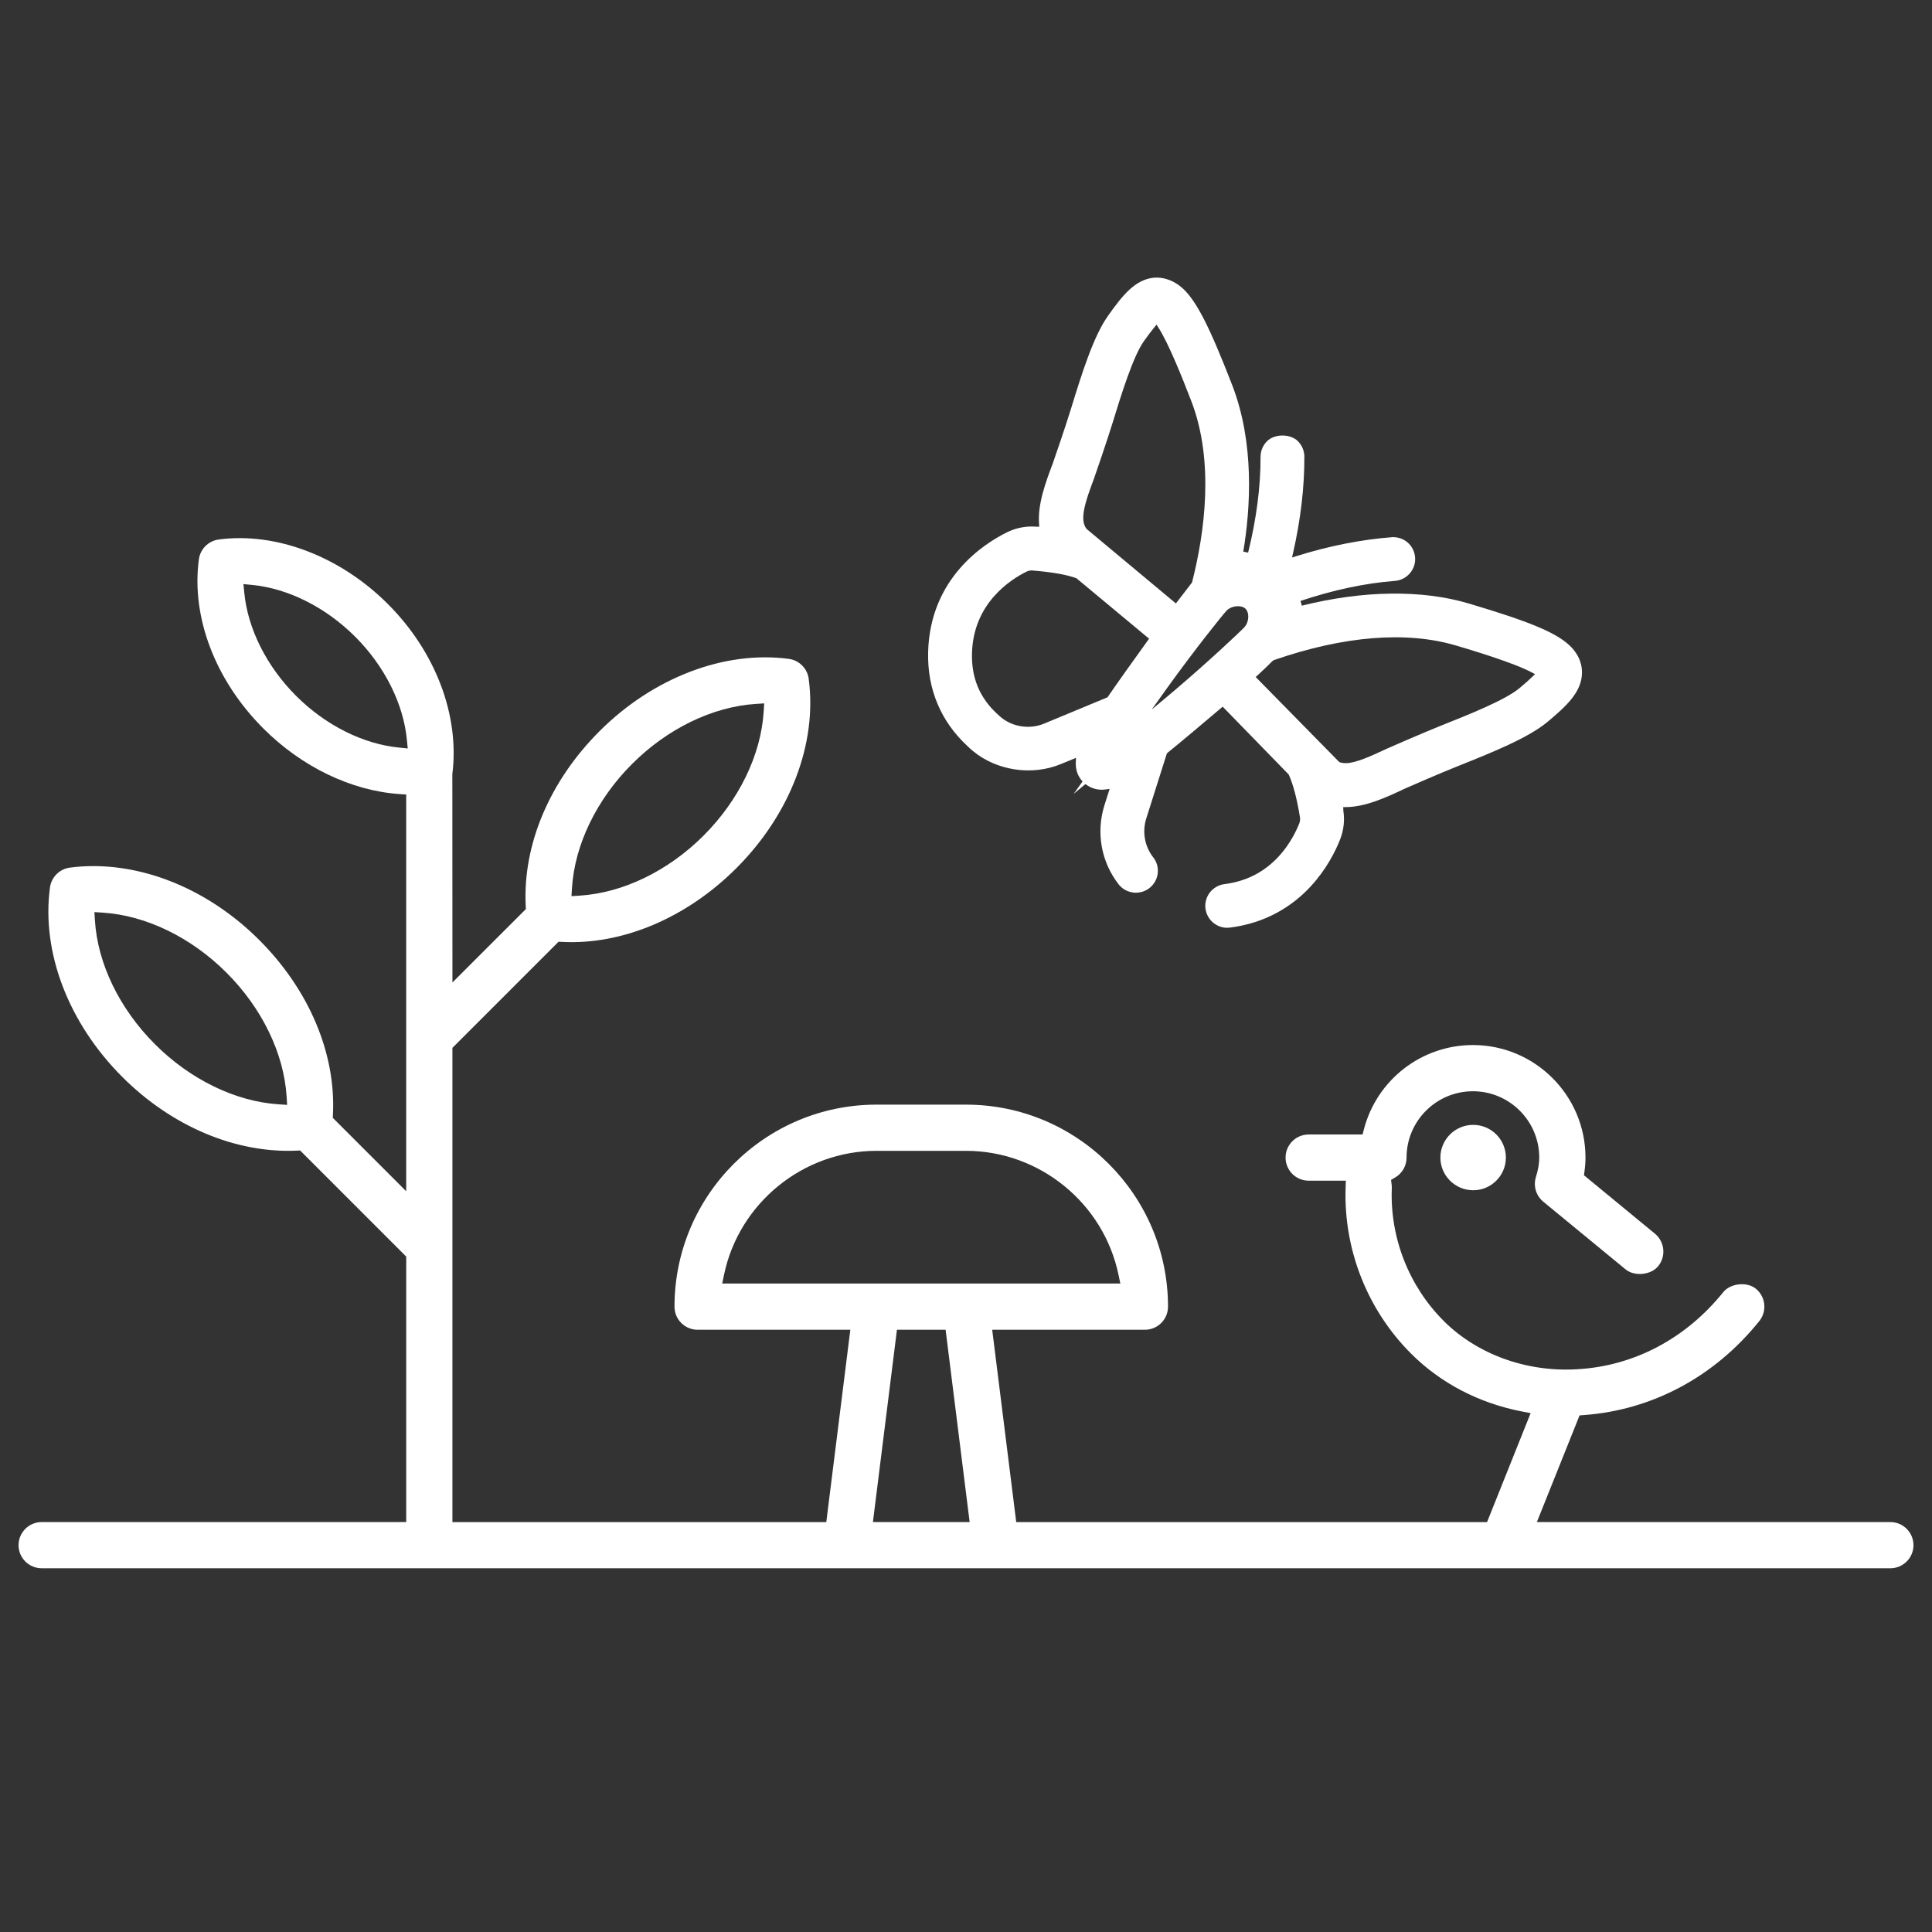
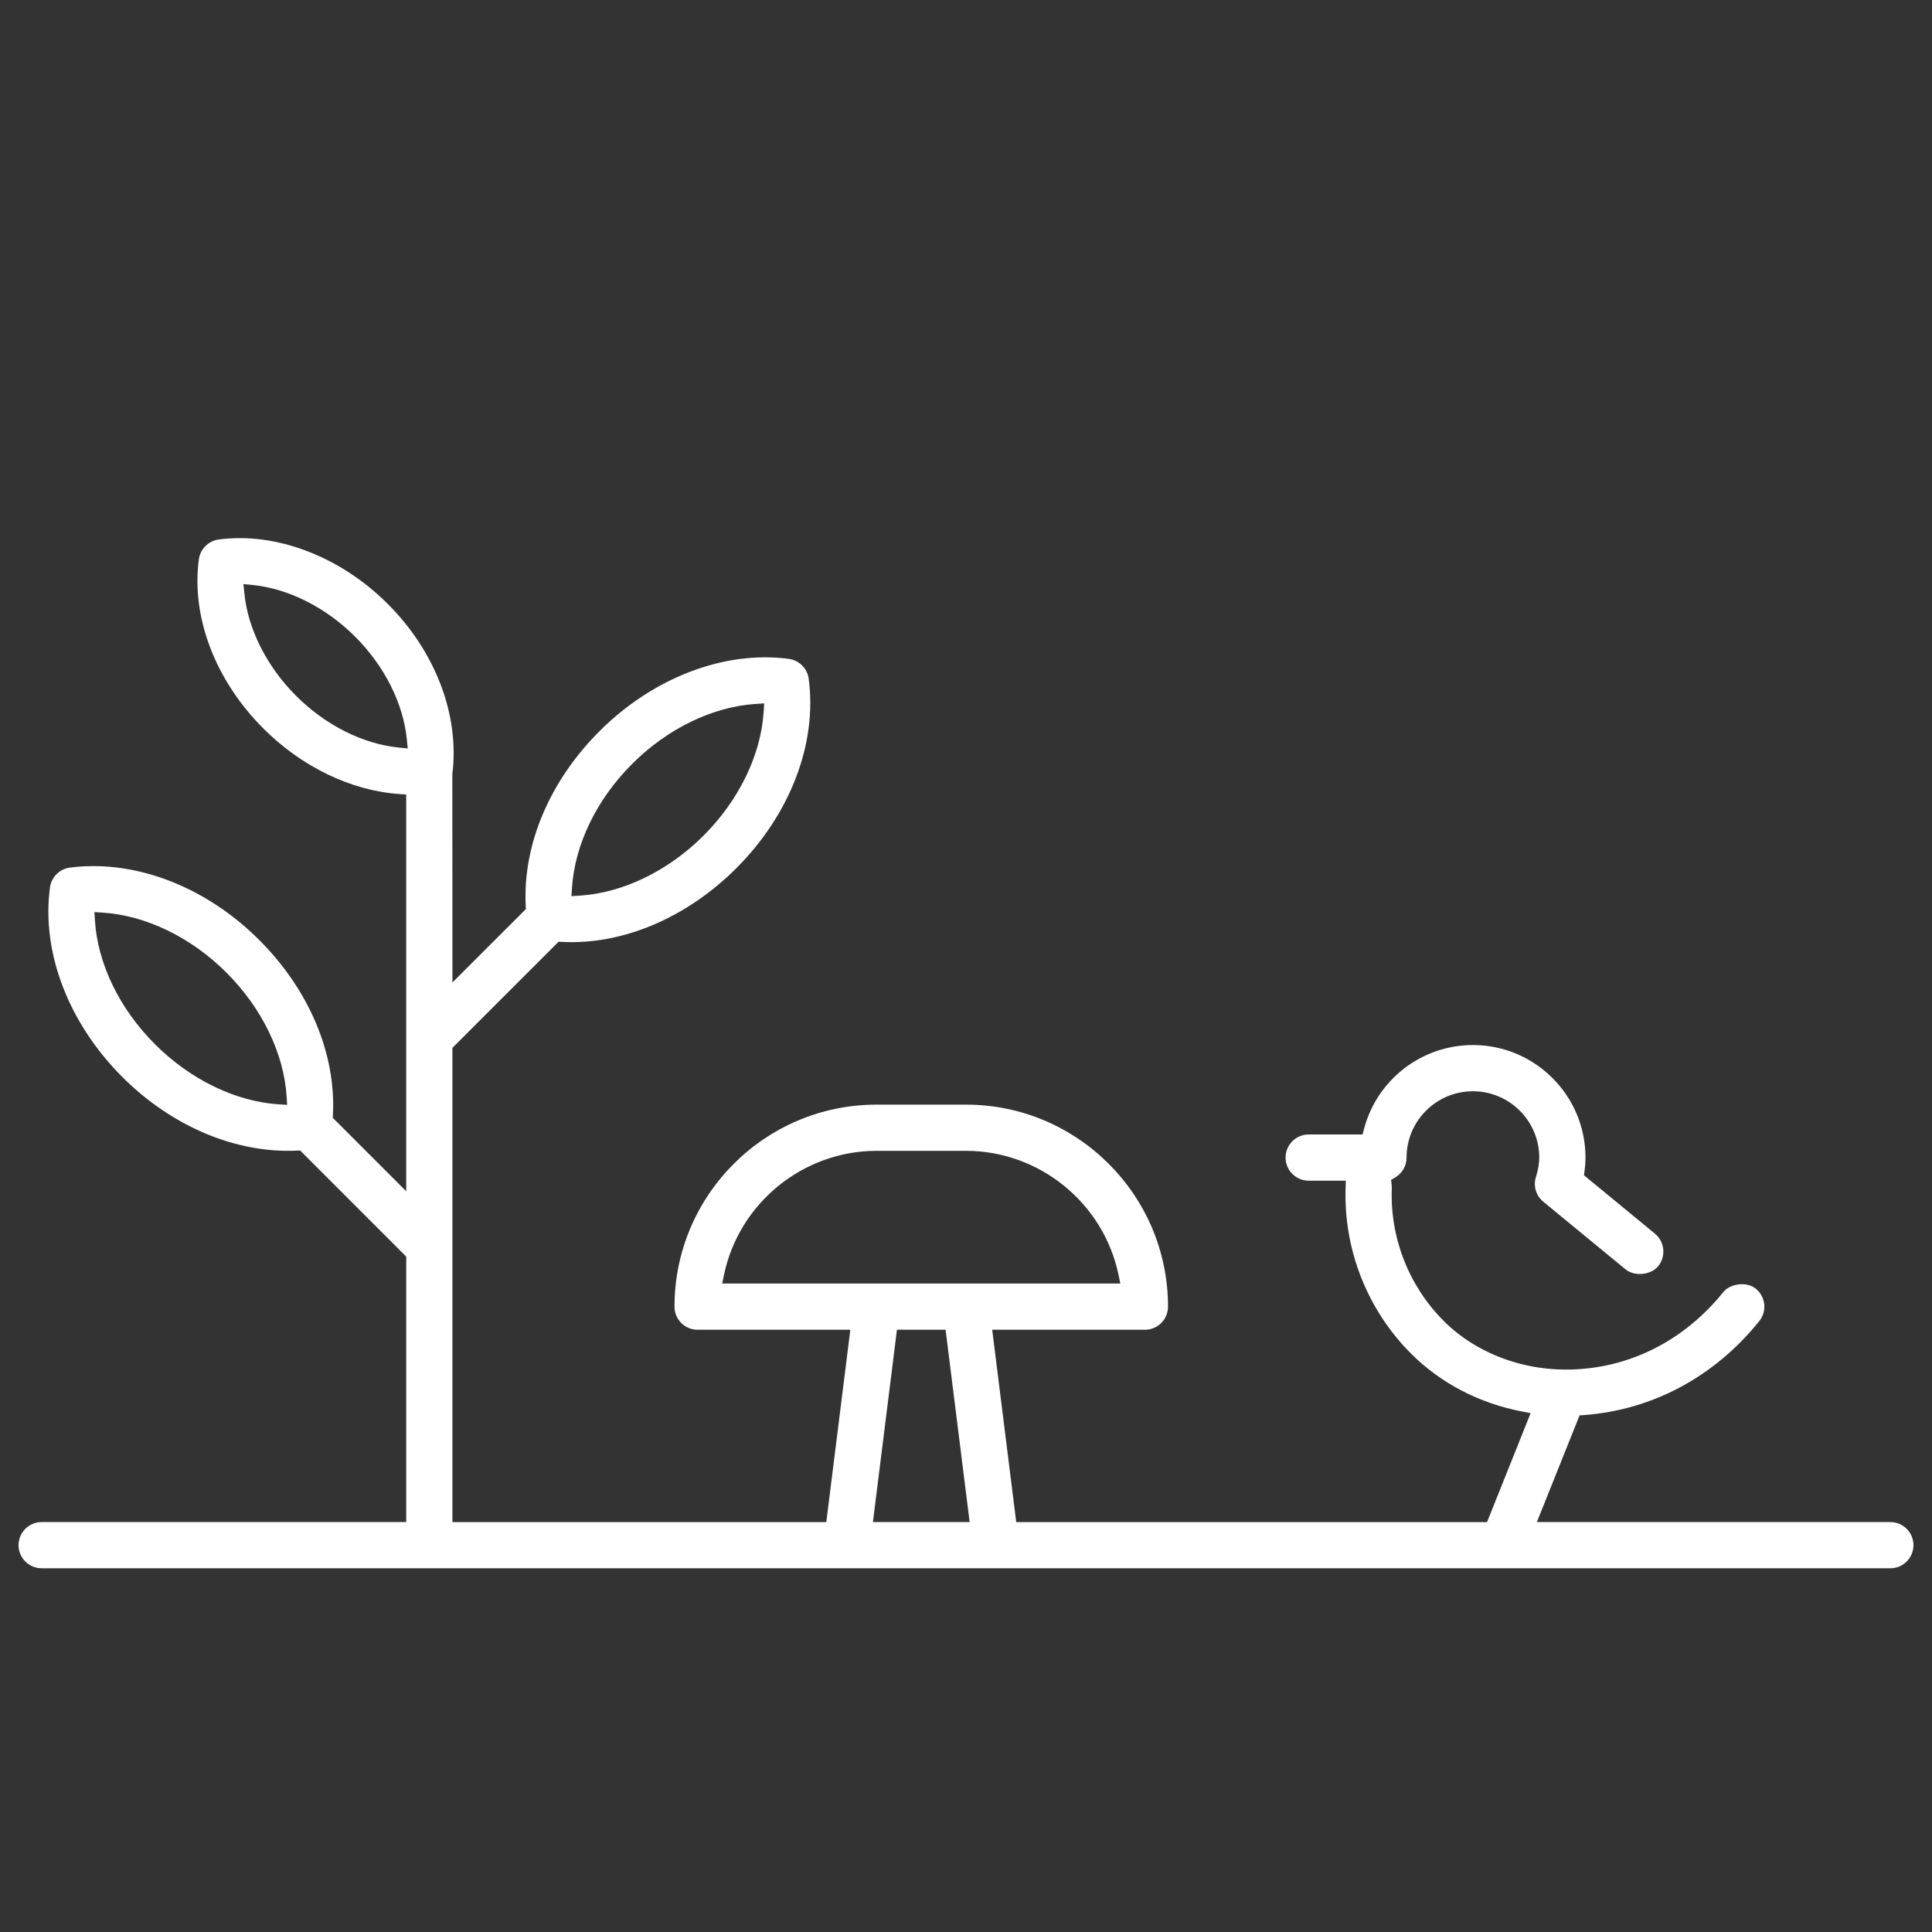
<svg xmlns="http://www.w3.org/2000/svg" id="Calque_1" x="0px" y="0px" width="100px" height="100px" viewBox="0 0 100 100" xml:space="preserve">
  <rect x="0" y="0" width="100" height="100" fill="#333333" stroke="none" />
  <g>
    <path fill="#FFFFFF" d="M97.844,78.782H79.548l2.21-5.521l0.232-0.018c3.534-0.259,6.756-1.985,9.069-4.862  c0.2-0.248,0.291-0.56,0.257-0.876c-0.034-0.318-0.19-0.604-0.438-0.804c-0.46-0.374-1.312-0.278-1.683,0.181  c-1.946,2.415-4.638,3.833-7.581,3.991c-2.62,0.153-5.164-0.78-6.887-2.5c-1.808-1.809-2.787-4.312-2.688-6.867  c0.002-0.065-0.002-0.125-0.009-0.196l-0.029-0.239l0.211-0.124c0.37-0.218,0.591-0.604,0.591-1.031  c0-1.893,1.54-3.433,3.434-3.433s3.434,1.54,3.434,3.433c0,0.308-0.055,0.628-0.172,1.006c-0.146,0.466,0.005,0.967,0.383,1.279  l4.258,3.502c0.46,0.378,1.305,0.295,1.682-0.16c0.42-0.509,0.348-1.266-0.162-1.687l-3.673-3.024l0.026-0.205  c0.034-0.244,0.051-0.476,0.051-0.711c0-3.212-2.613-5.825-5.826-5.825c-2.647,0-4.966,1.788-5.639,4.351l-0.072,0.279h-2.791  c-0.659,0-1.195,0.536-1.195,1.195s0.536,1.196,1.195,1.196h1.924l-0.012,0.387c-0.103,3.189,1.132,6.311,3.387,8.562  c1.53,1.531,3.517,2.567,5.745,2.998l0.445,0.086l-2.255,5.638h-24.37l-1.244-9.955h7.905c0.659,0,1.195-0.536,1.195-1.195  c0-5.766-4.69-10.457-10.457-10.457h-4.63c-5.766,0-10.457,4.691-10.457,10.457c0,0.659,0.537,1.195,1.196,1.195h7.905  l-1.244,9.955H23.417V54.237l5.495-5.494l0.167,0.009c3.135,0.169,6.461-1.243,9.033-3.814c2.794-2.793,4.194-6.459,3.746-9.804  c-0.07-0.534-0.492-0.957-1.027-1.03c-3.354-0.446-7.049,0.987-9.805,3.747c-2.583,2.582-3.973,5.875-3.815,9.036l0.008,0.167  l-3.801,3.799L23.413,40.07c0.383-3.041-0.864-6.333-3.337-8.806c-2.46-2.461-5.782-3.734-8.755-3.34  c-0.534,0.072-0.957,0.495-1.028,1.029c-0.4,2.99,0.848,6.263,3.34,8.755c1.985,1.986,4.552,3.223,7.043,3.392l0.349,0.023v20.535  l-3.8-3.8l0.008-0.165c0.159-3.162-1.232-6.457-3.814-9.038c-2.432-2.432-5.563-3.826-8.591-3.826c-0.411,0-0.82,0.026-1.215,0.079  c-0.534,0.071-0.956,0.495-1.027,1.03c-0.448,3.345,0.952,7.011,3.746,9.806c2.559,2.558,5.867,3.956,9.034,3.813l0.168-0.009  l5.492,5.493v13.741H2.157c-0.66,0-1.197,0.537-1.197,1.196s0.537,1.195,1.197,1.195h95.687c0.66,0,1.197-0.536,1.197-1.195  S98.504,78.782,97.844,78.782z M21.105,38.739l-0.456-0.045c-1.866-0.184-3.808-1.161-5.326-2.679  c-1.52-1.521-2.496-3.463-2.678-5.329L12.6,30.232l0.456,0.045c1.867,0.183,3.809,1.16,5.328,2.679  c1.52,1.519,2.495,3.461,2.676,5.33L21.105,38.739z M46.426,68.827h2.518l1.245,9.955h-5.007L46.426,68.827z M45.371,59.567H50  c3.799,0,7.12,2.699,7.894,6.417l0.094,0.451H37.381l0.094-0.451C38.25,62.267,41.571,59.567,45.371,59.567z M29.579,46.384  l0.027-0.425c0.142-2.243,1.275-4.581,3.108-6.415c1.833-1.834,4.172-2.967,6.417-3.11l0.424-0.027l-0.027,0.426  c-0.142,2.242-1.275,4.58-3.109,6.415c-1.833,1.834-4.171,2.967-6.416,3.11L29.579,46.384z M14.862,57.188l-0.425-0.027  c-2.246-0.146-4.584-1.28-6.416-3.112c-1.837-1.835-2.97-4.173-3.108-6.414L4.887,47.21l0.425,0.027  c2.243,0.144,4.58,1.277,6.413,3.11c1.836,1.835,2.97,4.174,3.111,6.417L14.862,57.188z" />
-     <path fill="#FFFFFF" d="M74.554,59.915c0,0.934,0.763,1.692,1.699,1.692c0.933,0,1.691-0.759,1.691-1.692s-0.759-1.692-1.691-1.692  C75.316,58.223,74.554,58.981,74.554,59.915z" />
-     <path fill="#FFFFFF" d="M50.352,38.867c1.224,1.019,3.046,1.298,4.53,0.692l0.813-0.332l-0.011,0.201  c-0.022,0.398,0.091,0.737,0.349,1.02l-0.461,0.645l0.609-0.51c0.31,0.24,0.675,0.332,1.052,0.278l0.201-0.027l-0.267,0.839  c-0.445,1.409-0.173,2.94,0.736,4.104c0.034,0.042,0.074,0.087,0.124,0.134c0.196,0.178,0.451,0.283,0.741,0.296  c0.276,0,0.521-0.081,0.726-0.241c0.241-0.189,0.394-0.459,0.428-0.755c0.038-0.304-0.045-0.601-0.23-0.833  c-0.446-0.57-0.581-1.325-0.36-2.019L60.4,38.99l0.005-0.004c0.6-0.483,2.006-1.663,2.79-2.332l0.09-0.077l3.42,3.513  c0.234,0.524,0.424,1.246,0.579,2.204c0.019,0.112,0.006,0.226-0.035,0.33c-0.143,0.361-0.472,1.063-1.064,1.707  c-0.762,0.818-1.68,1.286-2.802,1.431c-0.3,0.036-0.569,0.189-0.76,0.432c-0.185,0.239-0.266,0.536-0.228,0.838  c0.035,0.264,0.162,0.508,0.36,0.692c0.213,0.192,0.482,0.298,0.758,0.298c0.049,0,0.098-0.003,0.142-0.009  c0.894-0.111,1.728-0.377,2.479-0.792c0.64-0.353,1.217-0.806,1.714-1.349c0.801-0.868,1.265-1.792,1.513-2.415  c0.188-0.474,0.247-0.996,0.173-1.468l-0.01-0.213h0.127c1.04-0.005,2.112-0.509,3.062-0.956c0.132-0.062,1.846-0.807,2.704-1.148  c1.813-0.725,3.688-1.474,4.703-2.324c0.985-0.827,1.741-1.537,1.763-2.503c0.01-0.375-0.098-0.931-0.667-1.458  c-0.715-0.66-2.073-1.222-5.193-2.15c-2.422-0.72-5.46-0.681-8.639,0.112l-0.071-0.245c1.707-0.571,3.352-0.92,4.889-1.037  c0.303-0.024,0.578-0.164,0.772-0.393c0.198-0.231,0.295-0.523,0.271-0.823c-0.023-0.303-0.162-0.579-0.394-0.779  c-0.206-0.173-0.465-0.27-0.758-0.27c-0.001,0-0.003,0-0.005,0c-1.612,0.121-3.296,0.453-5.002,0.988l-0.211,0.066l0.05-0.217  c0.396-1.737,0.594-3.42,0.588-5c0-0.302-0.118-0.587-0.334-0.804c-0.397-0.393-1.213-0.39-1.604,0.008  c-0.212,0.215-0.329,0.499-0.329,0.802c0.004,1.548-0.213,3.216-0.643,4.956l-0.001,0.002l-0.25-0.051  c0.379-2.274,0.586-5.616-0.575-8.623c-1.177-3.036-1.847-4.345-2.561-5.004c-0.429-0.395-0.987-0.6-1.502-0.55  c-0.965,0.1-1.611,0.911-2.356,1.96c-0.771,1.084-1.366,3.012-1.941,4.876c-0.272,0.886-0.874,2.636-0.925,2.774  c-0.37,0.984-0.79,2.099-0.71,3.142l0.011,0.136l-0.151-0.002c-0.101-0.007-0.169-0.009-0.237-0.009  c-0.44,0-0.883,0.103-1.277,0.297c-1.196,0.589-3.989,2.373-4.088,6.195c-0.051,1.911,0.653,3.597,2.035,4.872  C50.166,38.707,50.258,38.791,50.352,38.867z M59.611,36.729l0.832-1.164c1.423-1.975,2.813-3.708,3.039-3.952  c0.131-0.144,0.365-0.236,0.597-0.236c0.157,0,0.292,0.042,0.372,0.115c0.231,0.214,0.209,0.698-0.045,0.975  c-0.225,0.243-1.844,1.769-3.694,3.339L59.611,36.729z M51.807,37.125c-0.064-0.053-0.128-0.112-0.194-0.174  c-0.91-0.841-1.336-1.869-1.303-3.144c0.068-2.585,1.998-3.812,2.824-4.219c0.078-0.039,0.17-0.06,0.267-0.062  c1.051,0.083,1.801,0.217,2.312,0.402l3.764,3.131l-0.069,0.095c-0.604,0.831-1.667,2.327-2.083,2.938l-3.297,1.368  C53.296,37.76,52.416,37.63,51.807,37.125z M61.699,30.149l-0.835,1.085l-4.616-3.851c-0.393-0.461-0.078-1.411,0.375-2.606  c0.045-0.122,0.679-1.966,0.96-2.877c0.447-1.455,1.06-3.447,1.627-4.245c0.205-0.289,0.387-0.529,0.542-0.717l0.109-0.135  l0.095,0.147c0.525,0.815,1.221,2.554,1.698,3.791C62.876,23.893,62.343,27.628,61.699,30.149z M64.995,35.043l0.096-0.088  c0.34-0.314,0.625-0.586,0.766-0.734l0.073-0.052c3.627-1.257,6.874-1.52,9.454-0.751c0.729,0.216,2.948,0.875,3.914,1.393  l0.154,0.083l-0.125,0.122c-0.162,0.159-0.387,0.36-0.67,0.595c-0.736,0.62-2.592,1.359-4.1,1.96  c-0.883,0.354-2.655,1.124-2.79,1.188c-0.83,0.392-1.617,0.743-2.113,0.743c-0.157,0-0.289-0.036-0.338-0.062L64.995,35.043z" />
  </g>
</svg>